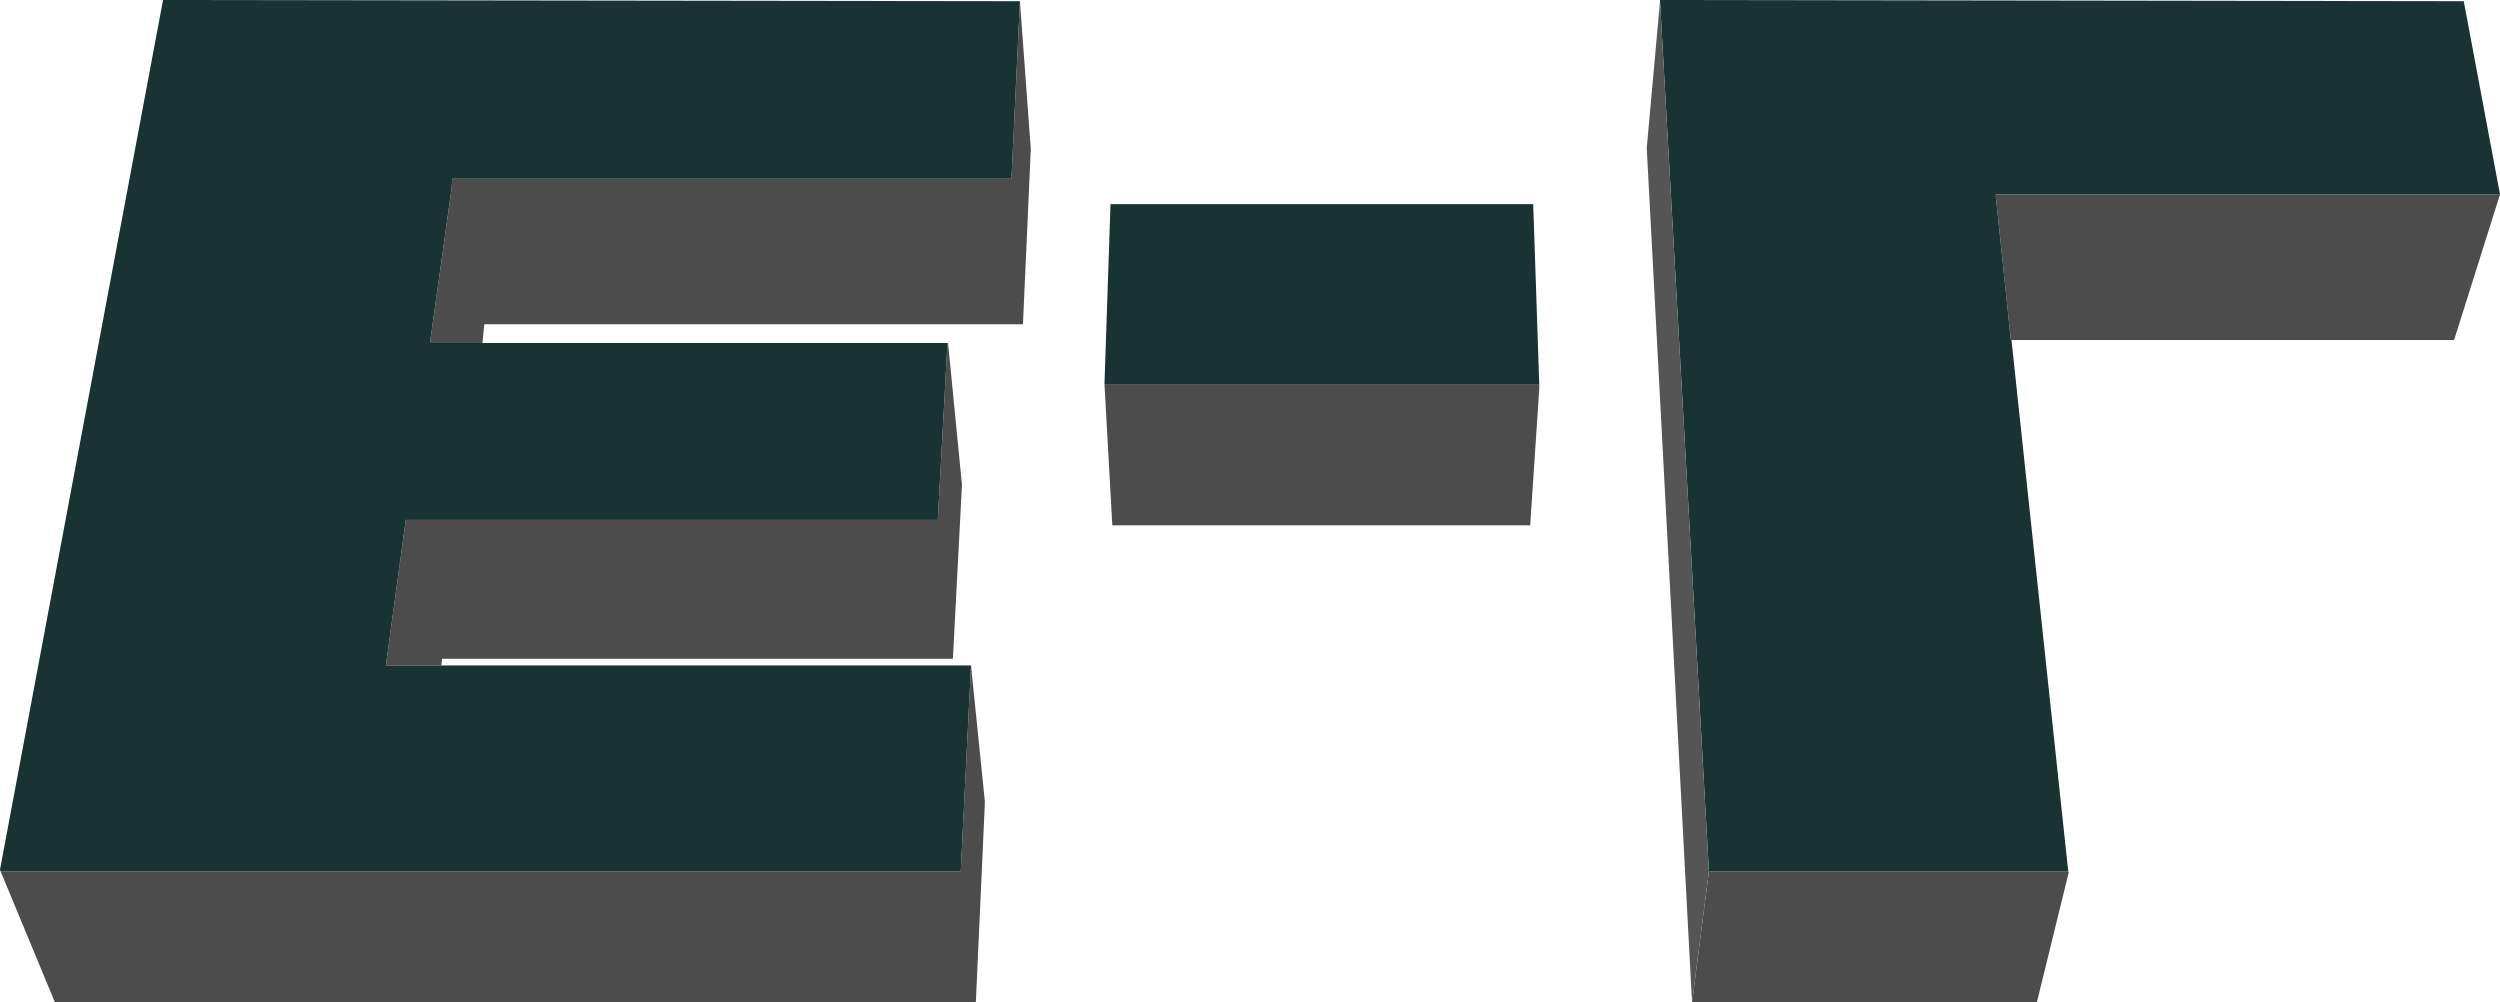
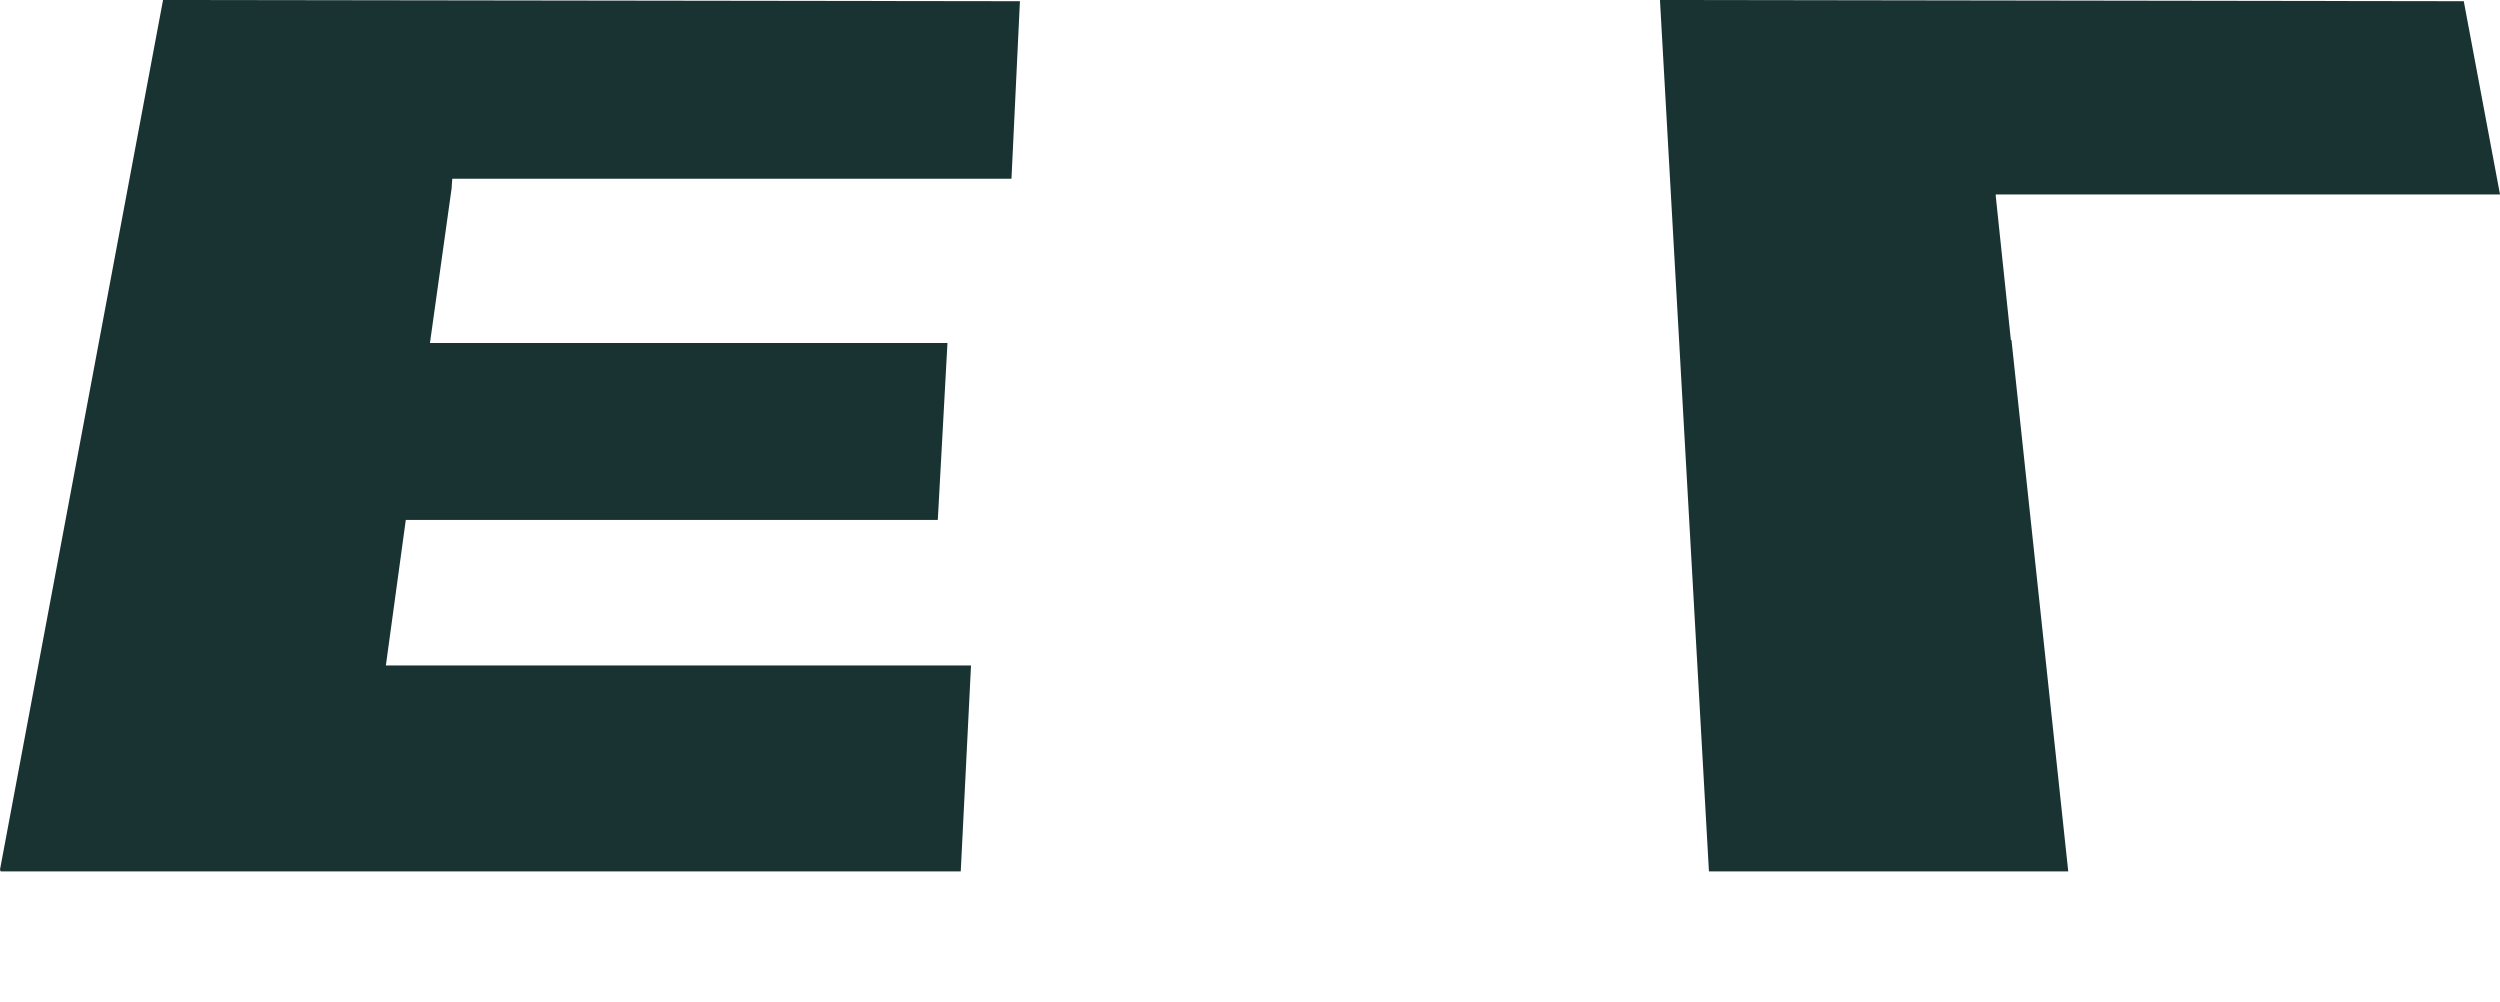
<svg xmlns="http://www.w3.org/2000/svg" height="83.0px" width="207.0px">
  <g transform="matrix(1.0, 0.0, 0.0, 1.0, 113.75, 41.65)">
-     <path d="M13.7 -9.85 L13.7 -9.45 12.95 1.85 -21.65 1.85 -22.3 -9.85 13.7 -9.85 M93.25 -25.55 L89.45 -13.5 52.8 -13.5 52.75 -13.5 51.5 -25.4 51.5 -25.55 93.25 -25.55 M57.5 30.5 L57.55 30.55 54.9 41.35 26.35 41.35 27.75 30.5 57.5 30.5 M-29.3 -41.55 L-28.4 -29.3 -29.05 -14.8 -73.65 -14.8 -73.8 -13.25 -78.15 -13.25 -76.35 -26.1 -76.35 -26.2 -76.3 -26.85 -30.0 -26.85 -29.3 -41.55 M-35.3 -13.25 L-35.25 -13.25 -34.1 -1.5 -34.85 12.9 -77.15 12.9 -77.2 13.45 -81.8 13.45 -80.15 1.4 -36.1 1.4 -35.3 -13.25 M-33.35 13.45 L-32.2 24.75 -32.95 41.35 -109.2 41.35 -113.7 30.5 -34.2 30.5 -33.35 13.45" fill="#4c4c4c" fill-rule="evenodd" stroke="none" />
-     <path d="M-22.3 -9.85 L-21.8 -24.75 13.2 -24.75 13.7 -9.85 -22.3 -9.85 M23.7 -41.55 L23.7 -41.65 90.25 -41.55 93.25 -25.55 51.5 -25.55 51.5 -25.4 52.75 -13.5 52.8 -13.5 57.5 30.5 27.75 30.5 23.7 -41.55 M-73.8 -13.25 L-35.3 -13.25 -36.1 1.4 -80.15 1.4 -81.8 13.45 -77.2 13.45 -33.35 13.45 -34.2 30.5 -113.7 30.5 -113.75 30.35 -100.25 -41.65 -29.3 -41.55 -30.0 -26.85 -76.3 -26.85 -76.35 -26.2 -76.35 -26.1 -78.15 -13.25 -73.8 -13.25" fill="#193333" fill-rule="evenodd" stroke="none" />
-     <path d="M26.35 41.35 L22.6 -29.4 23.7 -41.55 27.75 30.5 26.35 41.35" fill="#555555" fill-rule="evenodd" stroke="none" />
+     <path d="M-22.3 -9.85 M23.7 -41.55 L23.7 -41.65 90.25 -41.55 93.25 -25.55 51.5 -25.55 51.5 -25.4 52.75 -13.5 52.8 -13.5 57.5 30.5 27.75 30.5 23.7 -41.55 M-73.8 -13.25 L-35.3 -13.25 -36.1 1.4 -80.15 1.4 -81.8 13.45 -77.2 13.45 -33.35 13.45 -34.2 30.5 -113.7 30.5 -113.75 30.35 -100.25 -41.65 -29.3 -41.55 -30.0 -26.85 -76.3 -26.85 -76.35 -26.2 -76.35 -26.1 -78.15 -13.25 -73.8 -13.25" fill="#193333" fill-rule="evenodd" stroke="none" />
  </g>
</svg>